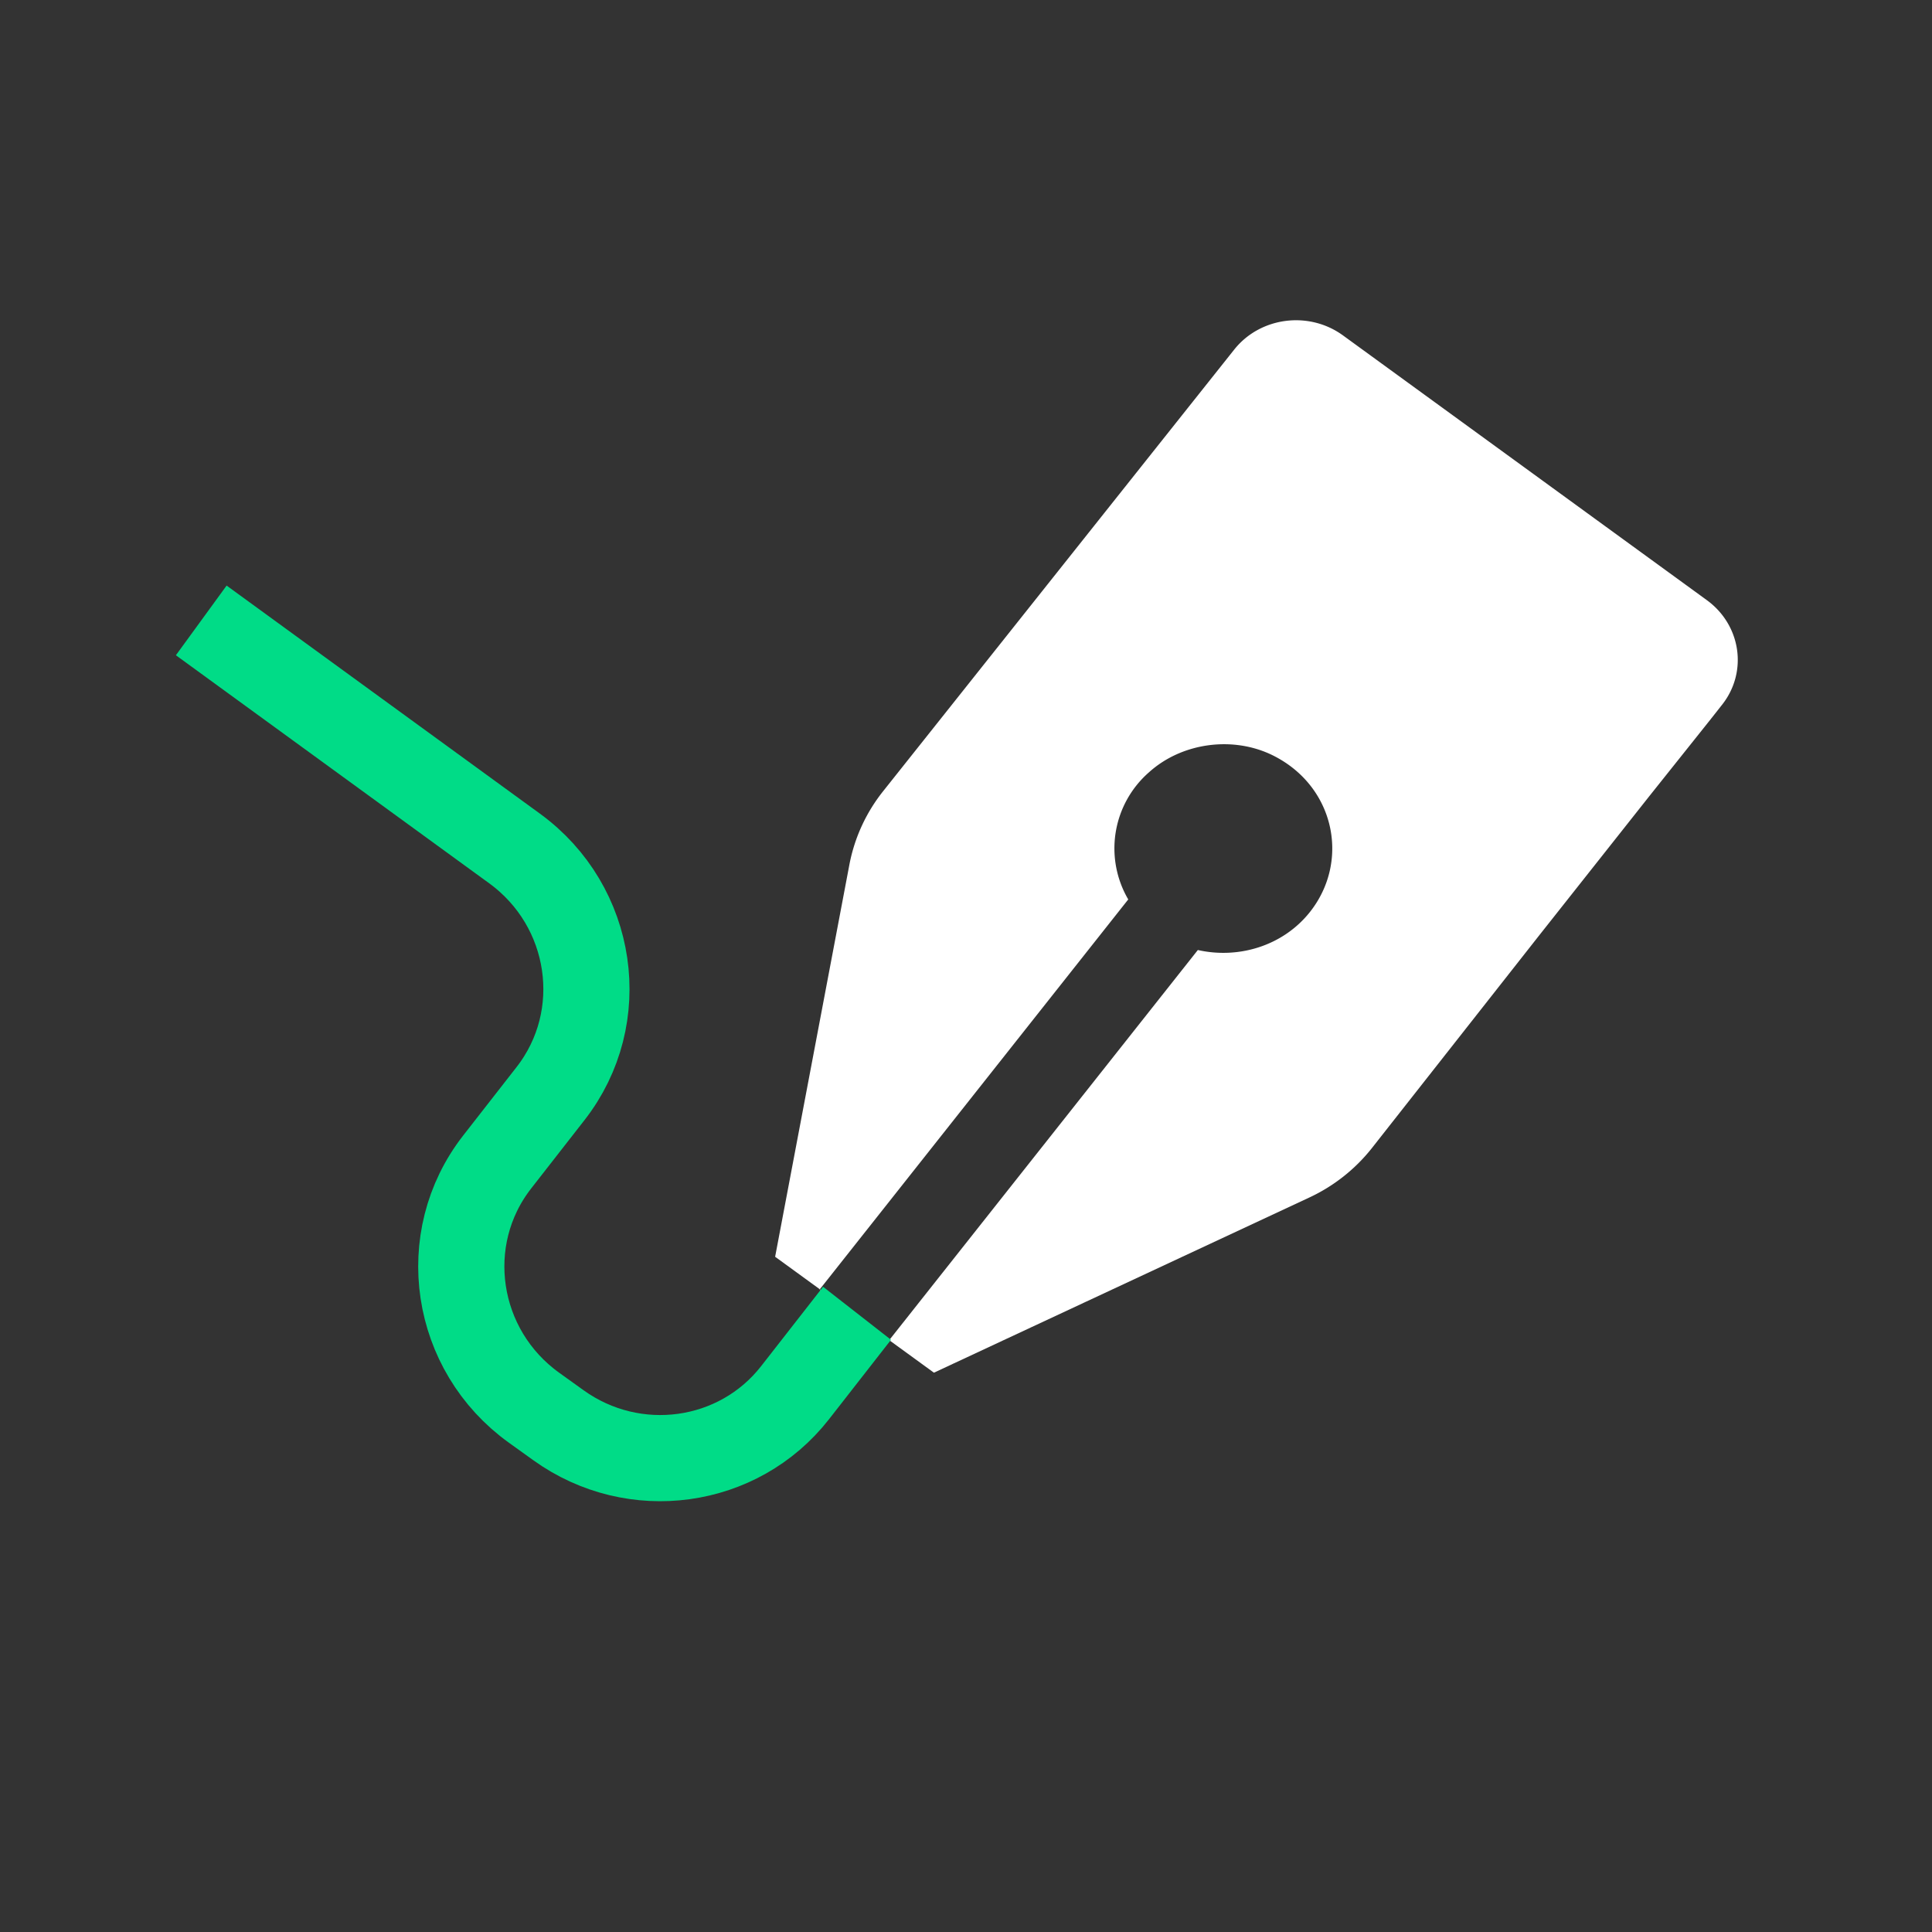
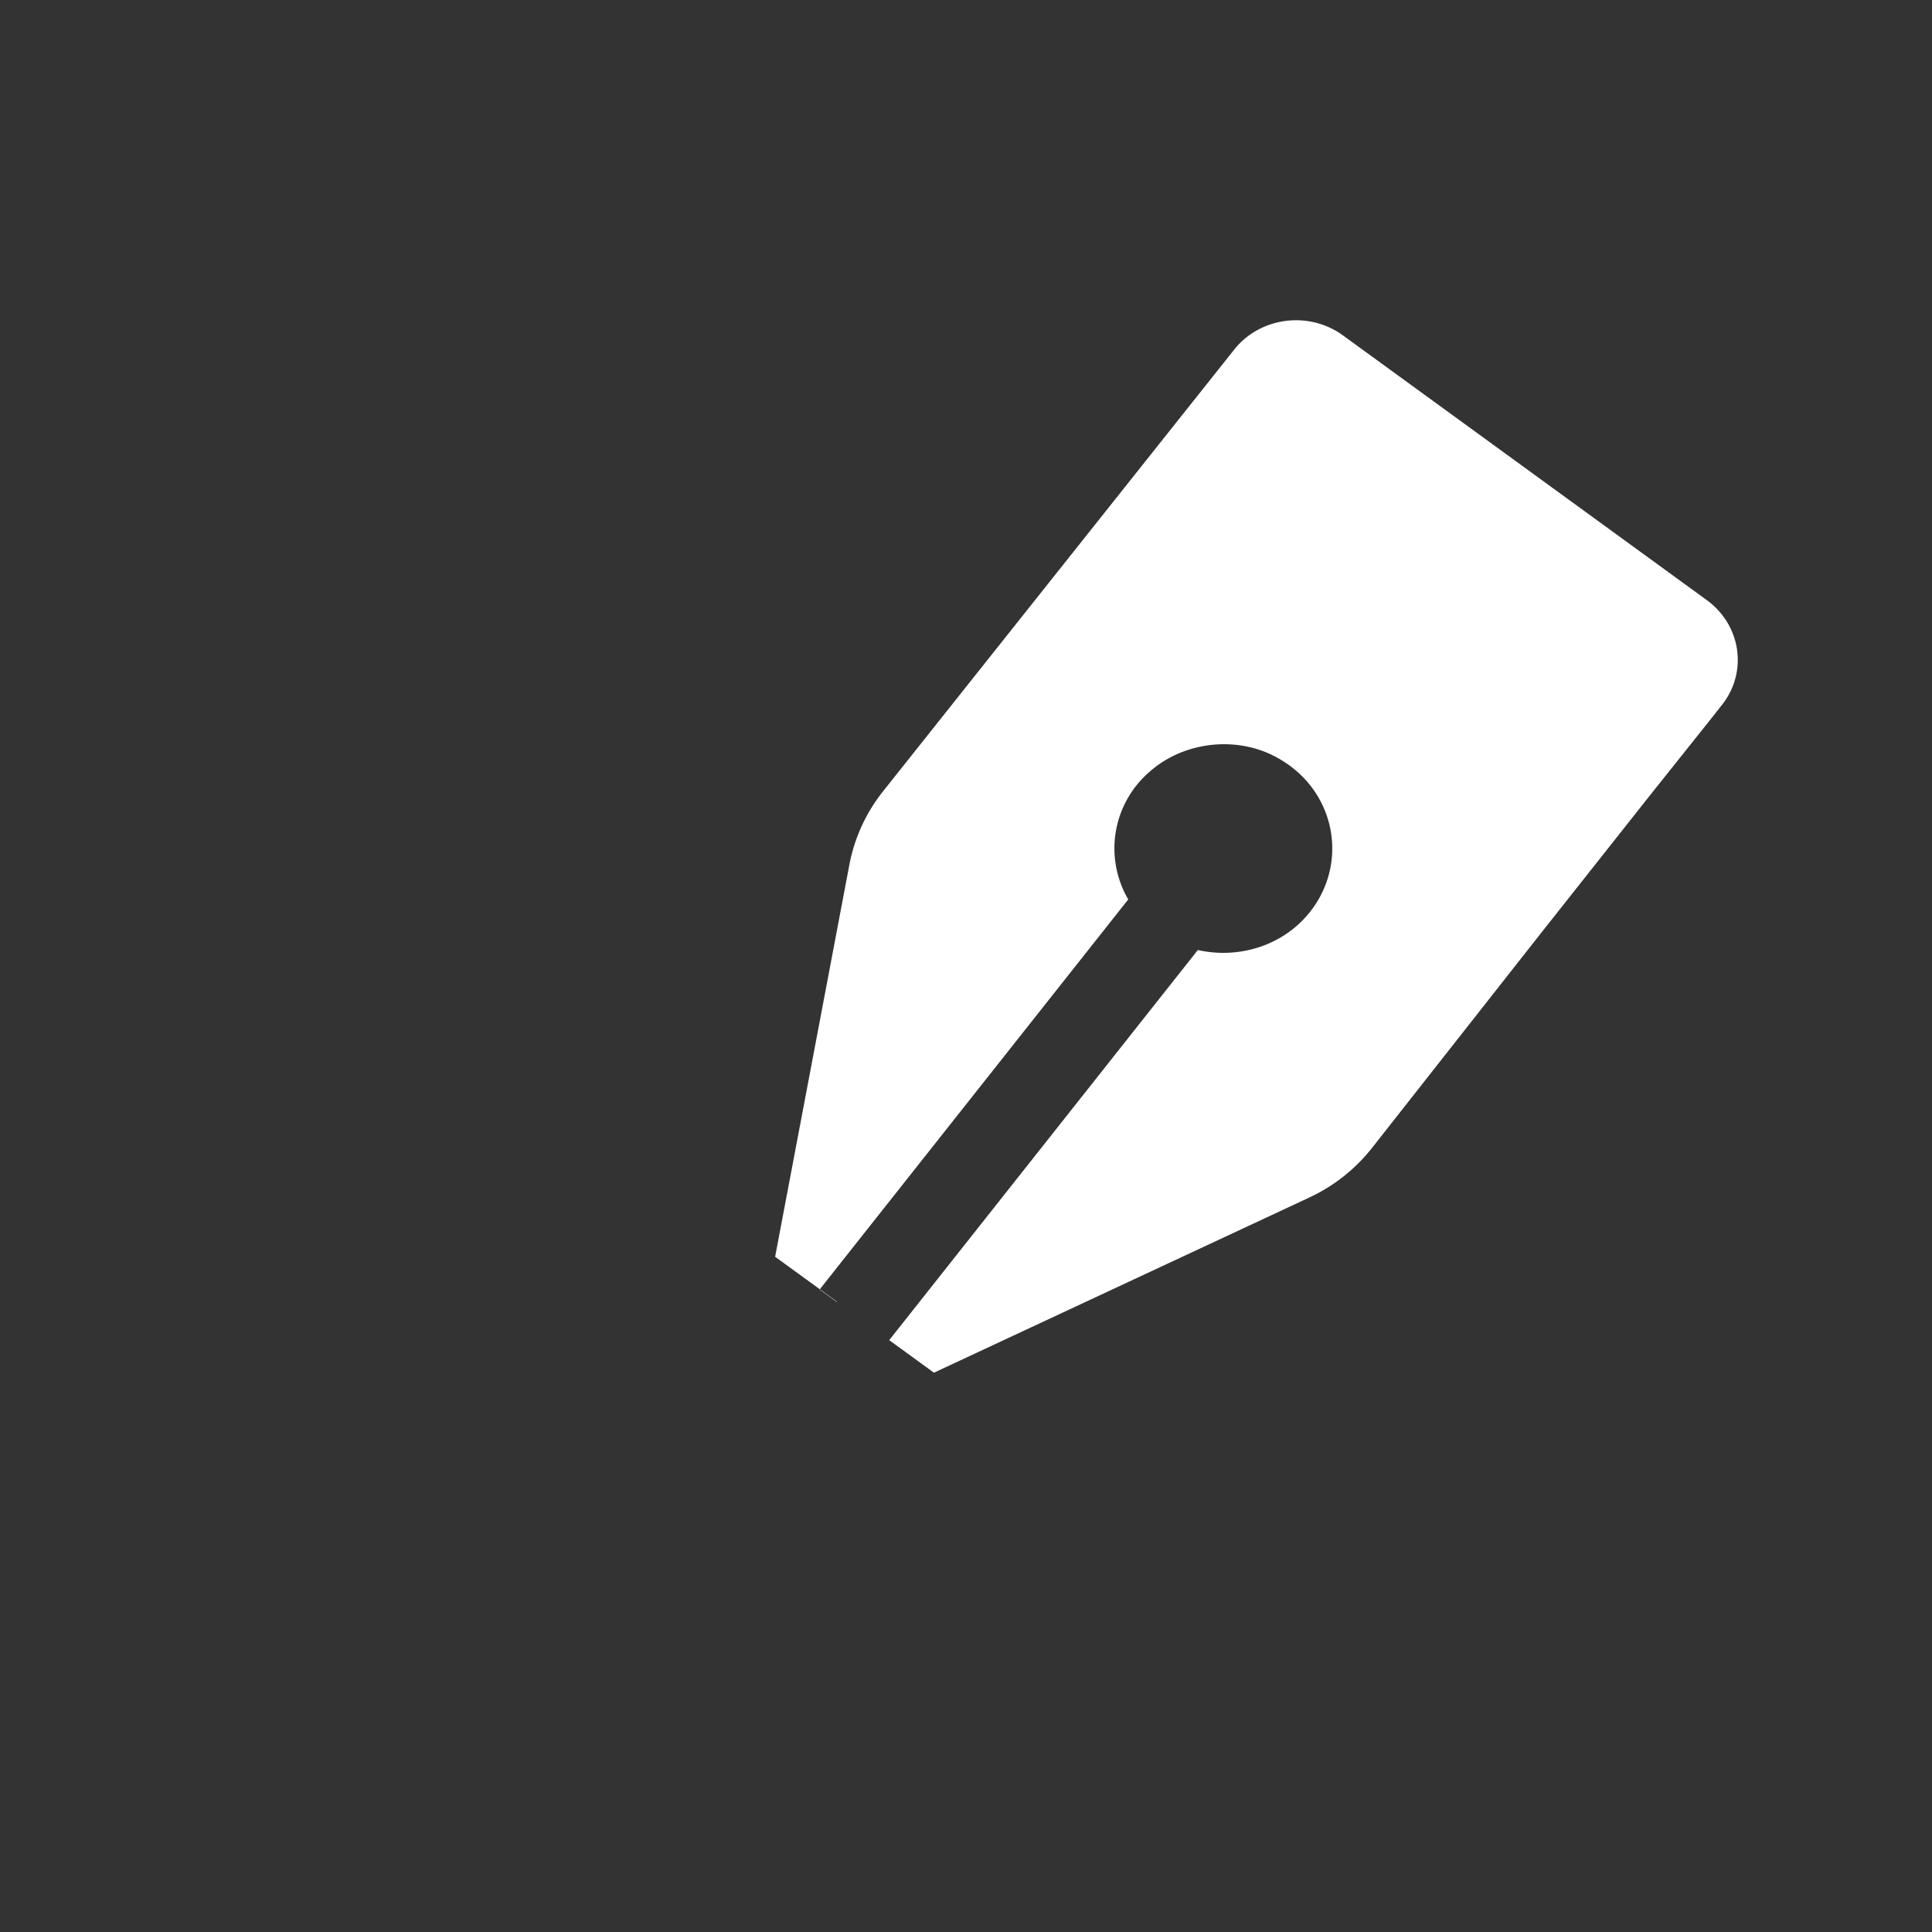
<svg xmlns="http://www.w3.org/2000/svg" width="48" height="48" viewBox="0 0 48 48" fill="none">
  <rect x="0" y="0" width="48" height="48" fill="#333333" stroke="none" />
  <path d="m38.234 23.248 2.74-3.464 1.485-1.862.325-.412c.645-.815.472-1.982-.379-2.6l-9.038-6.576c-.85-.619-2.062-.46-2.707.356l-8.713 10.96a4.184 4.184 0 0 0-.842 1.82l-1.847 9.754 1.526 1.11.015.021-.436-.317 7.668-9.692a2.51 2.51 0 0 1 .517-3.16c.814-.735 2.08-.908 3.069-.422 1.545.762 1.931 2.626.929 3.893-.667.842-1.771 1.175-2.786.946l-7.668 9.693-.435-.317.386.281.858.624.302.22 9.337-4.357a4.29 4.29 0 0 0 1.534-1.21l4.16-5.289z" fill="#fff" />
-   <path d="m5 15.414 7.784 5.666c1.969 1.433 2.374 4.194.893 6.091l-1.324 1.697c-1.488 1.906-1.071 4.681.917 6.108l.606.435c1.878 1.348 4.472.99 5.878-.811l1.539-1.972" stroke="#00DC87" stroke-width="2.141" />
</svg>